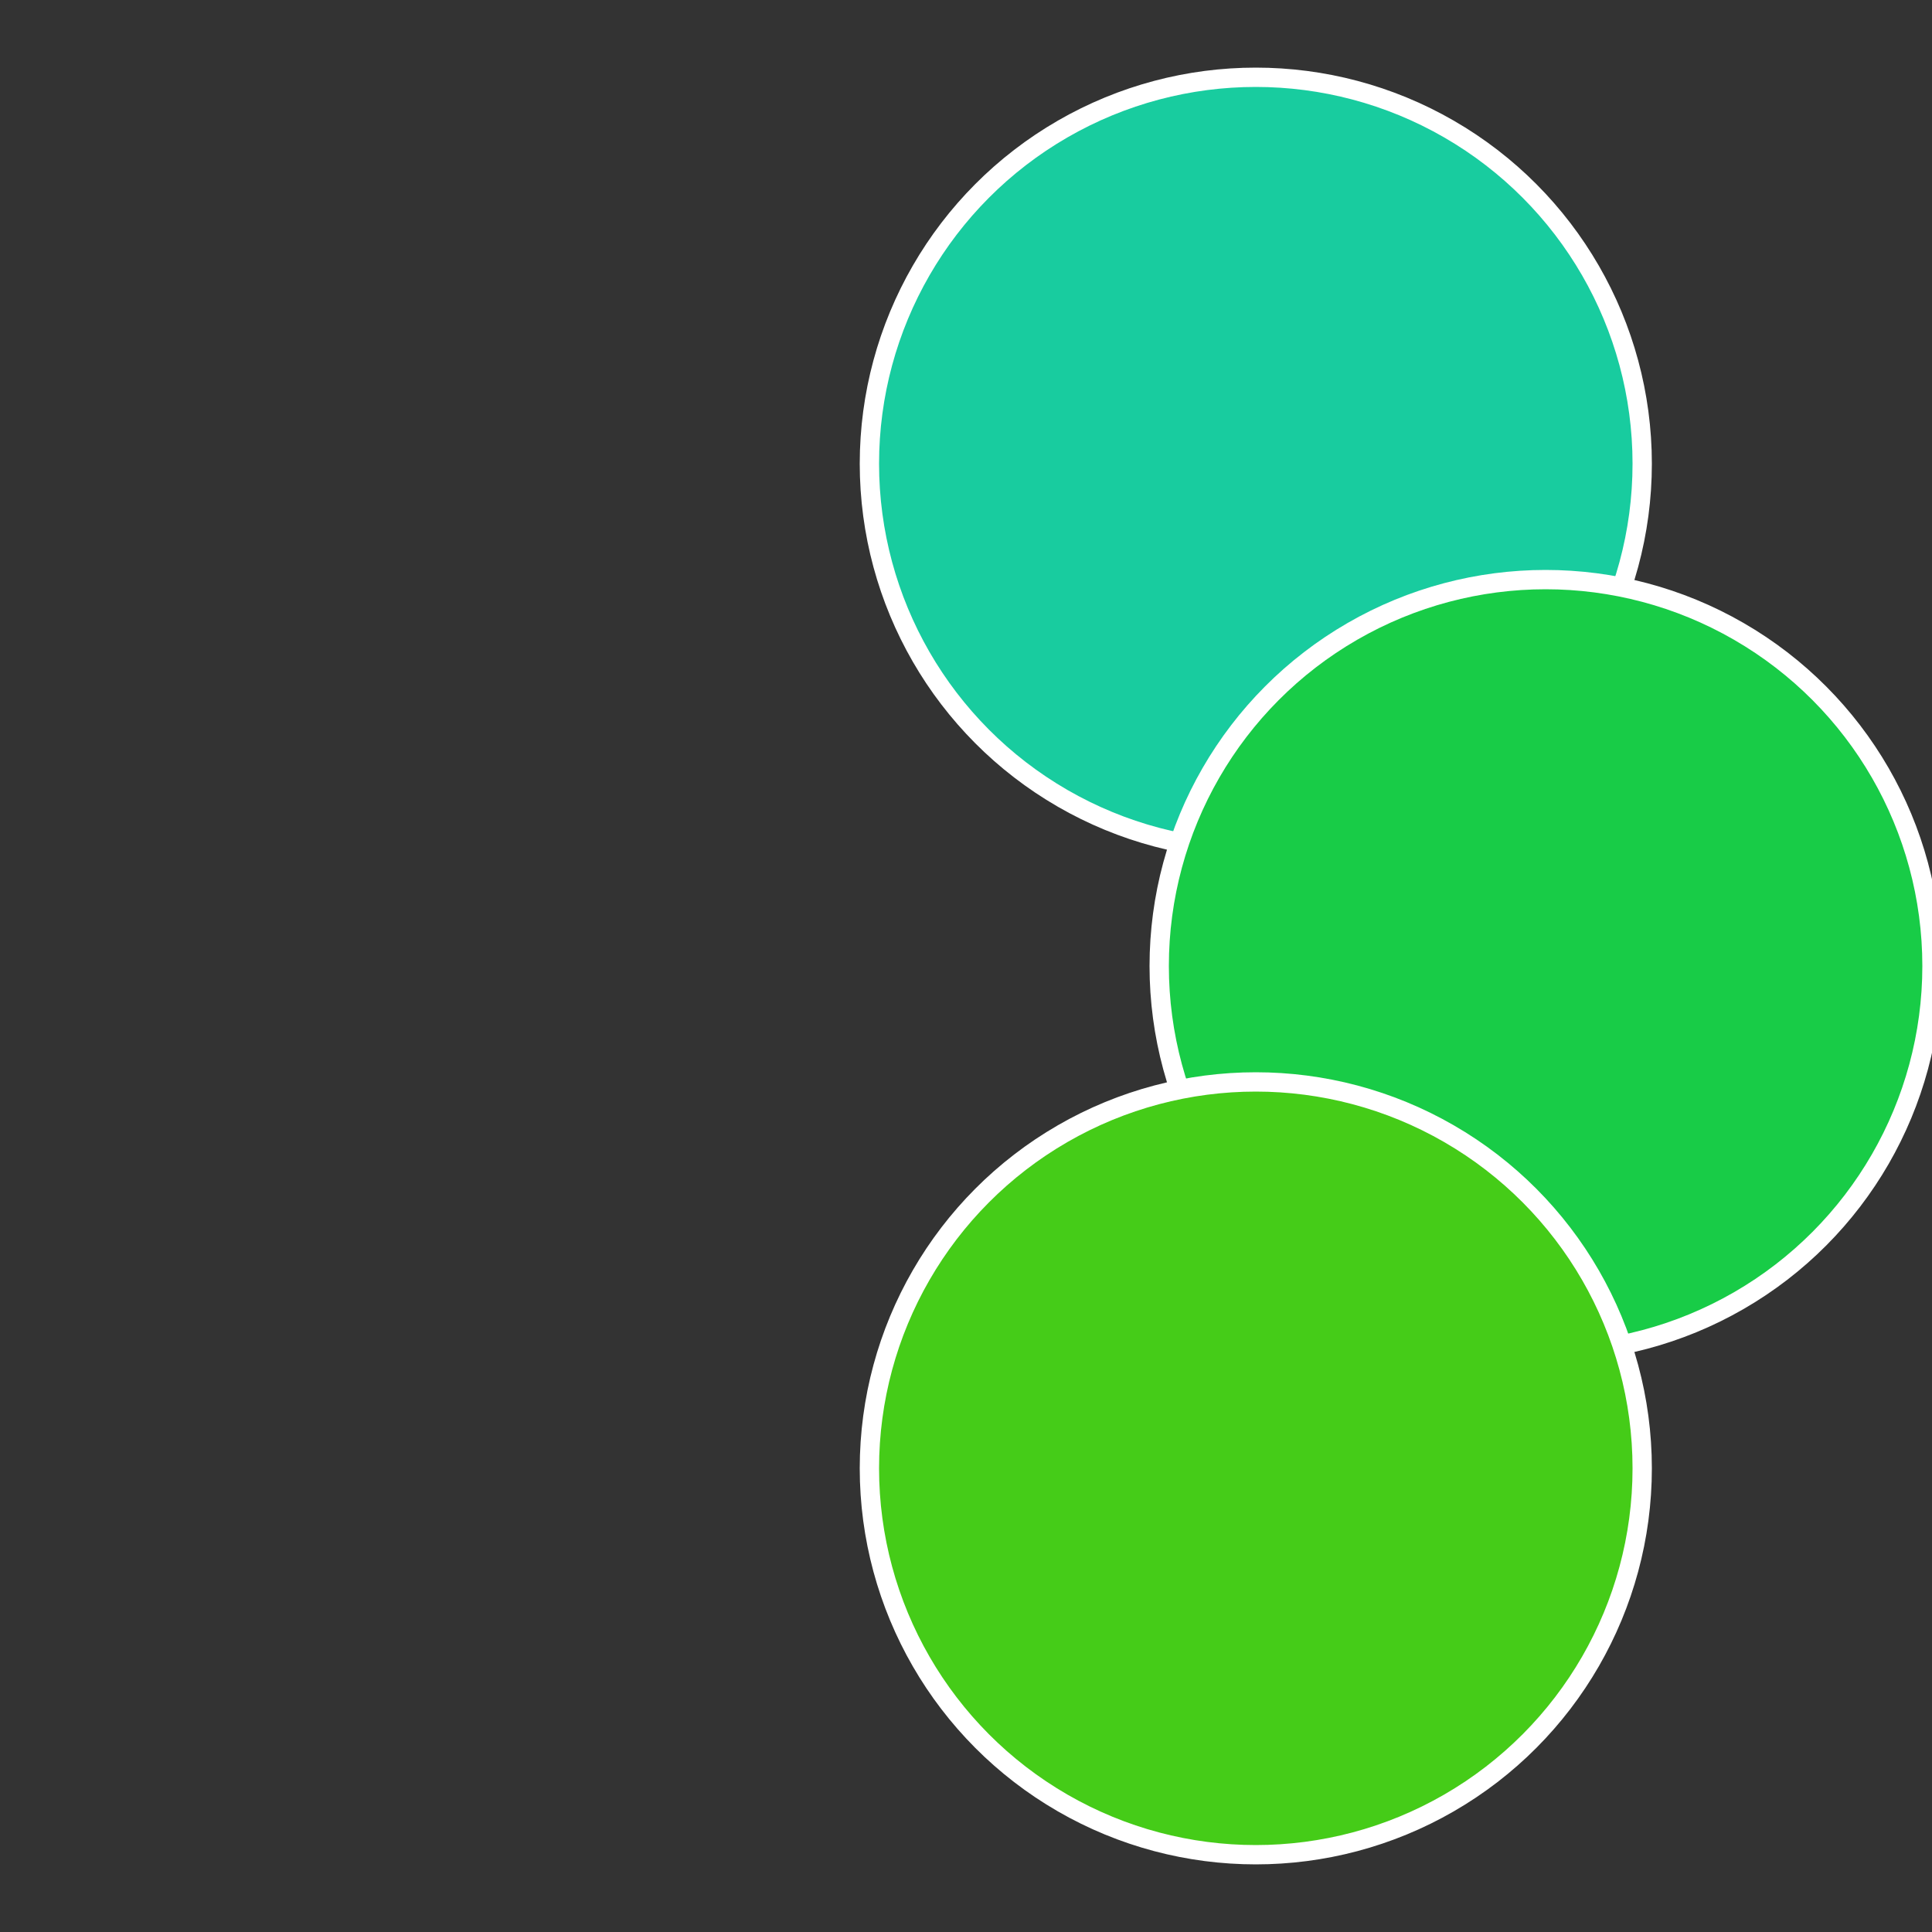
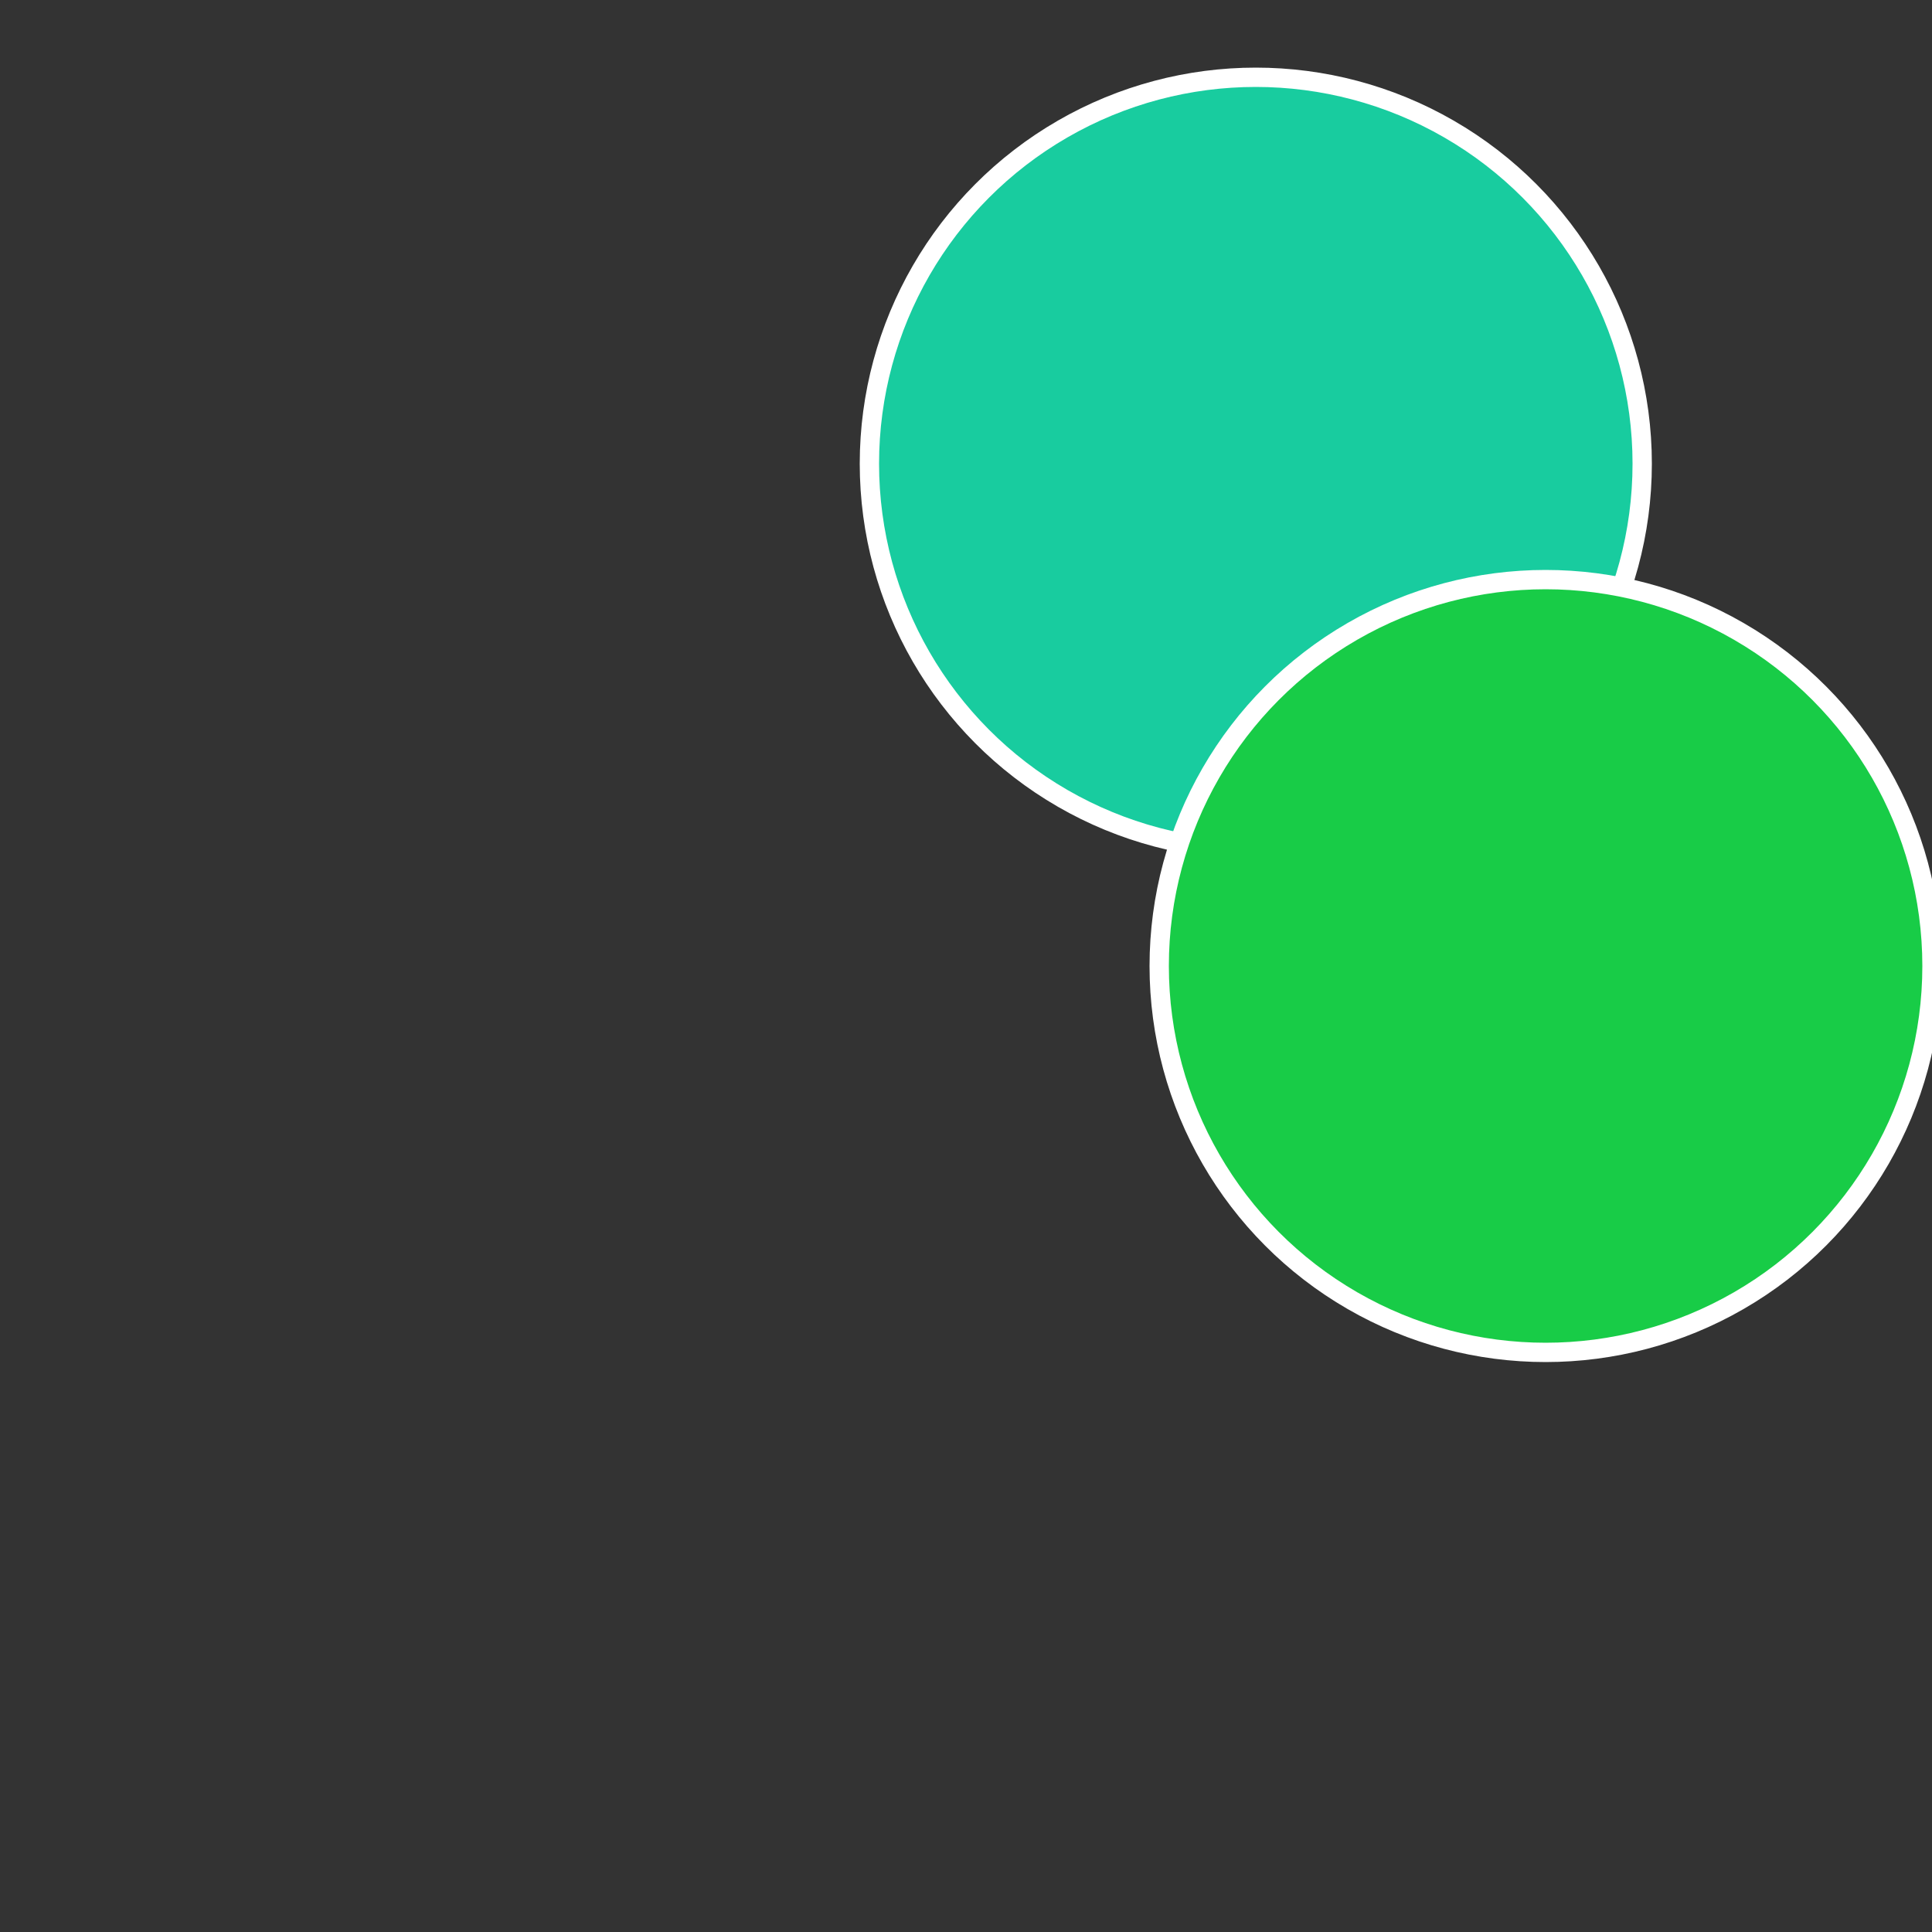
<svg xmlns="http://www.w3.org/2000/svg" width="500" height="500" viewBox="-1 -1 2 2">
  <rect x="-1" y="-1" width="2" height="2" fill="#333333" stroke="none" />
  <circle cx="0.3" cy="-0.52" r="0.4" fill="#18cc9f" stroke="#fff" stroke-width="1%" />
  <circle cx="0.6" cy="0" r="0.4" fill="#18cc47" stroke="#fff" stroke-width="1%" />
-   <circle cx="0.3" cy="0.52" r="0.4" fill="#45cc18" stroke="#fff" stroke-width="1%" />
</svg>